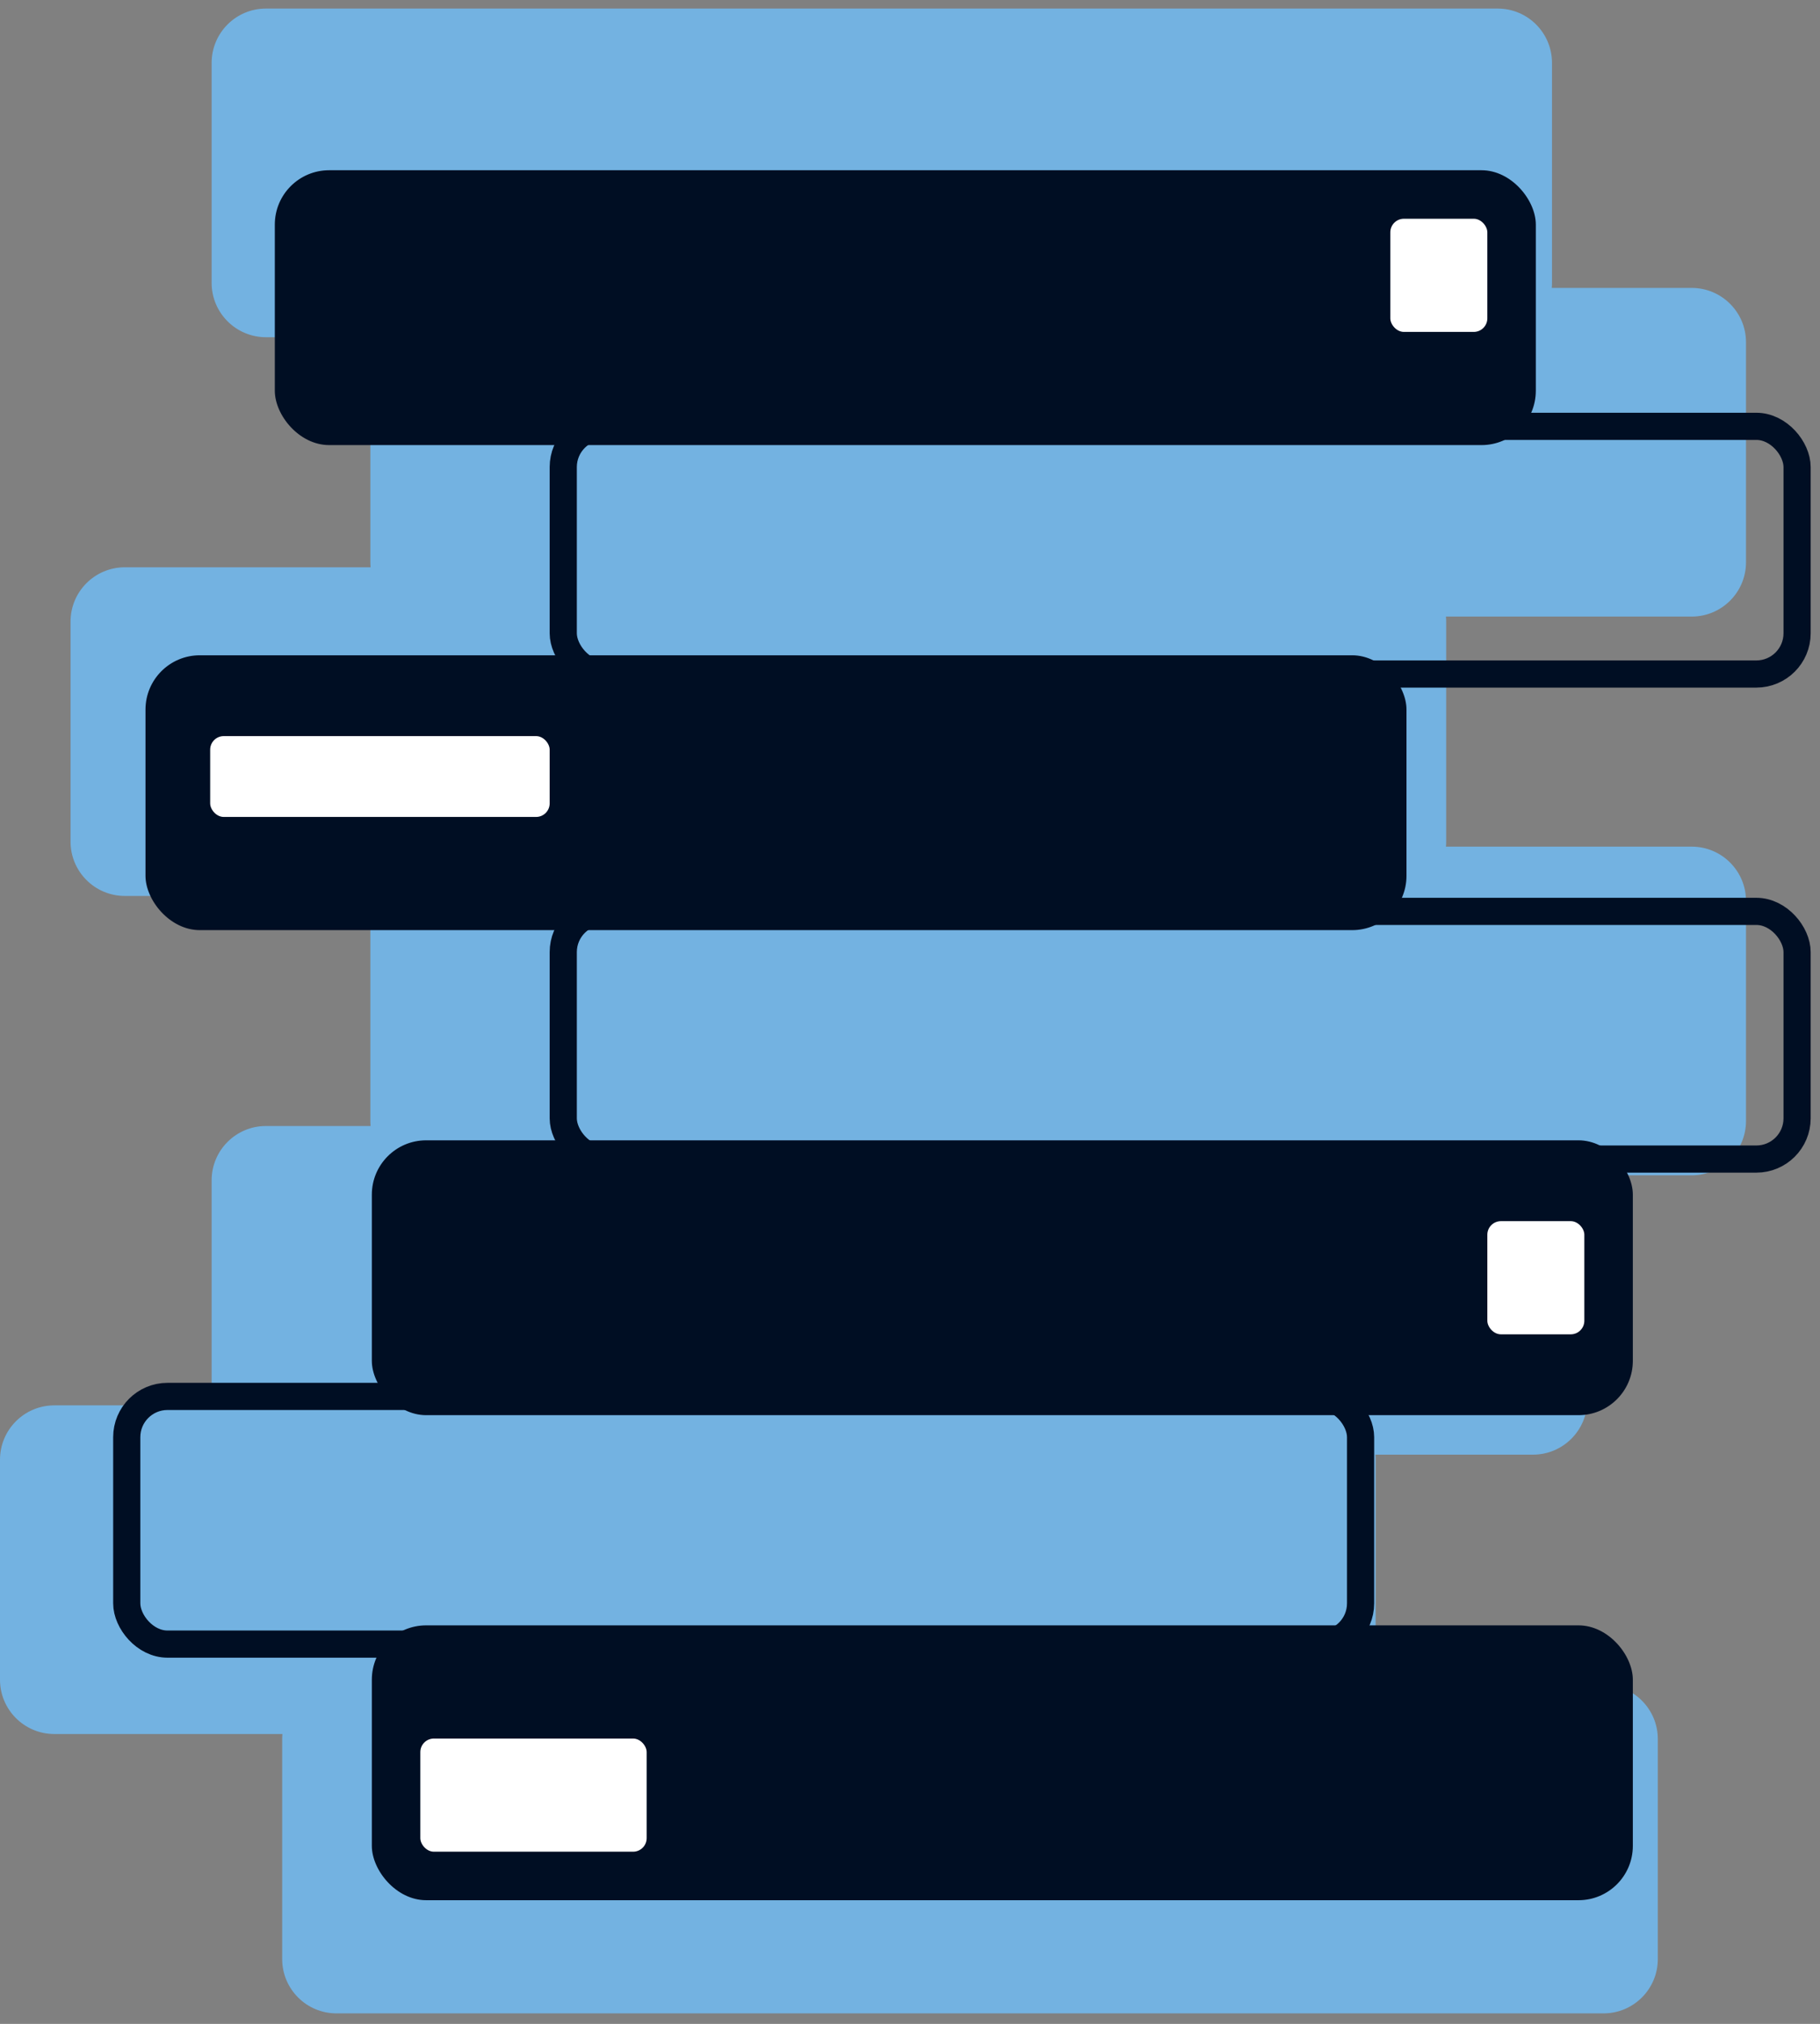
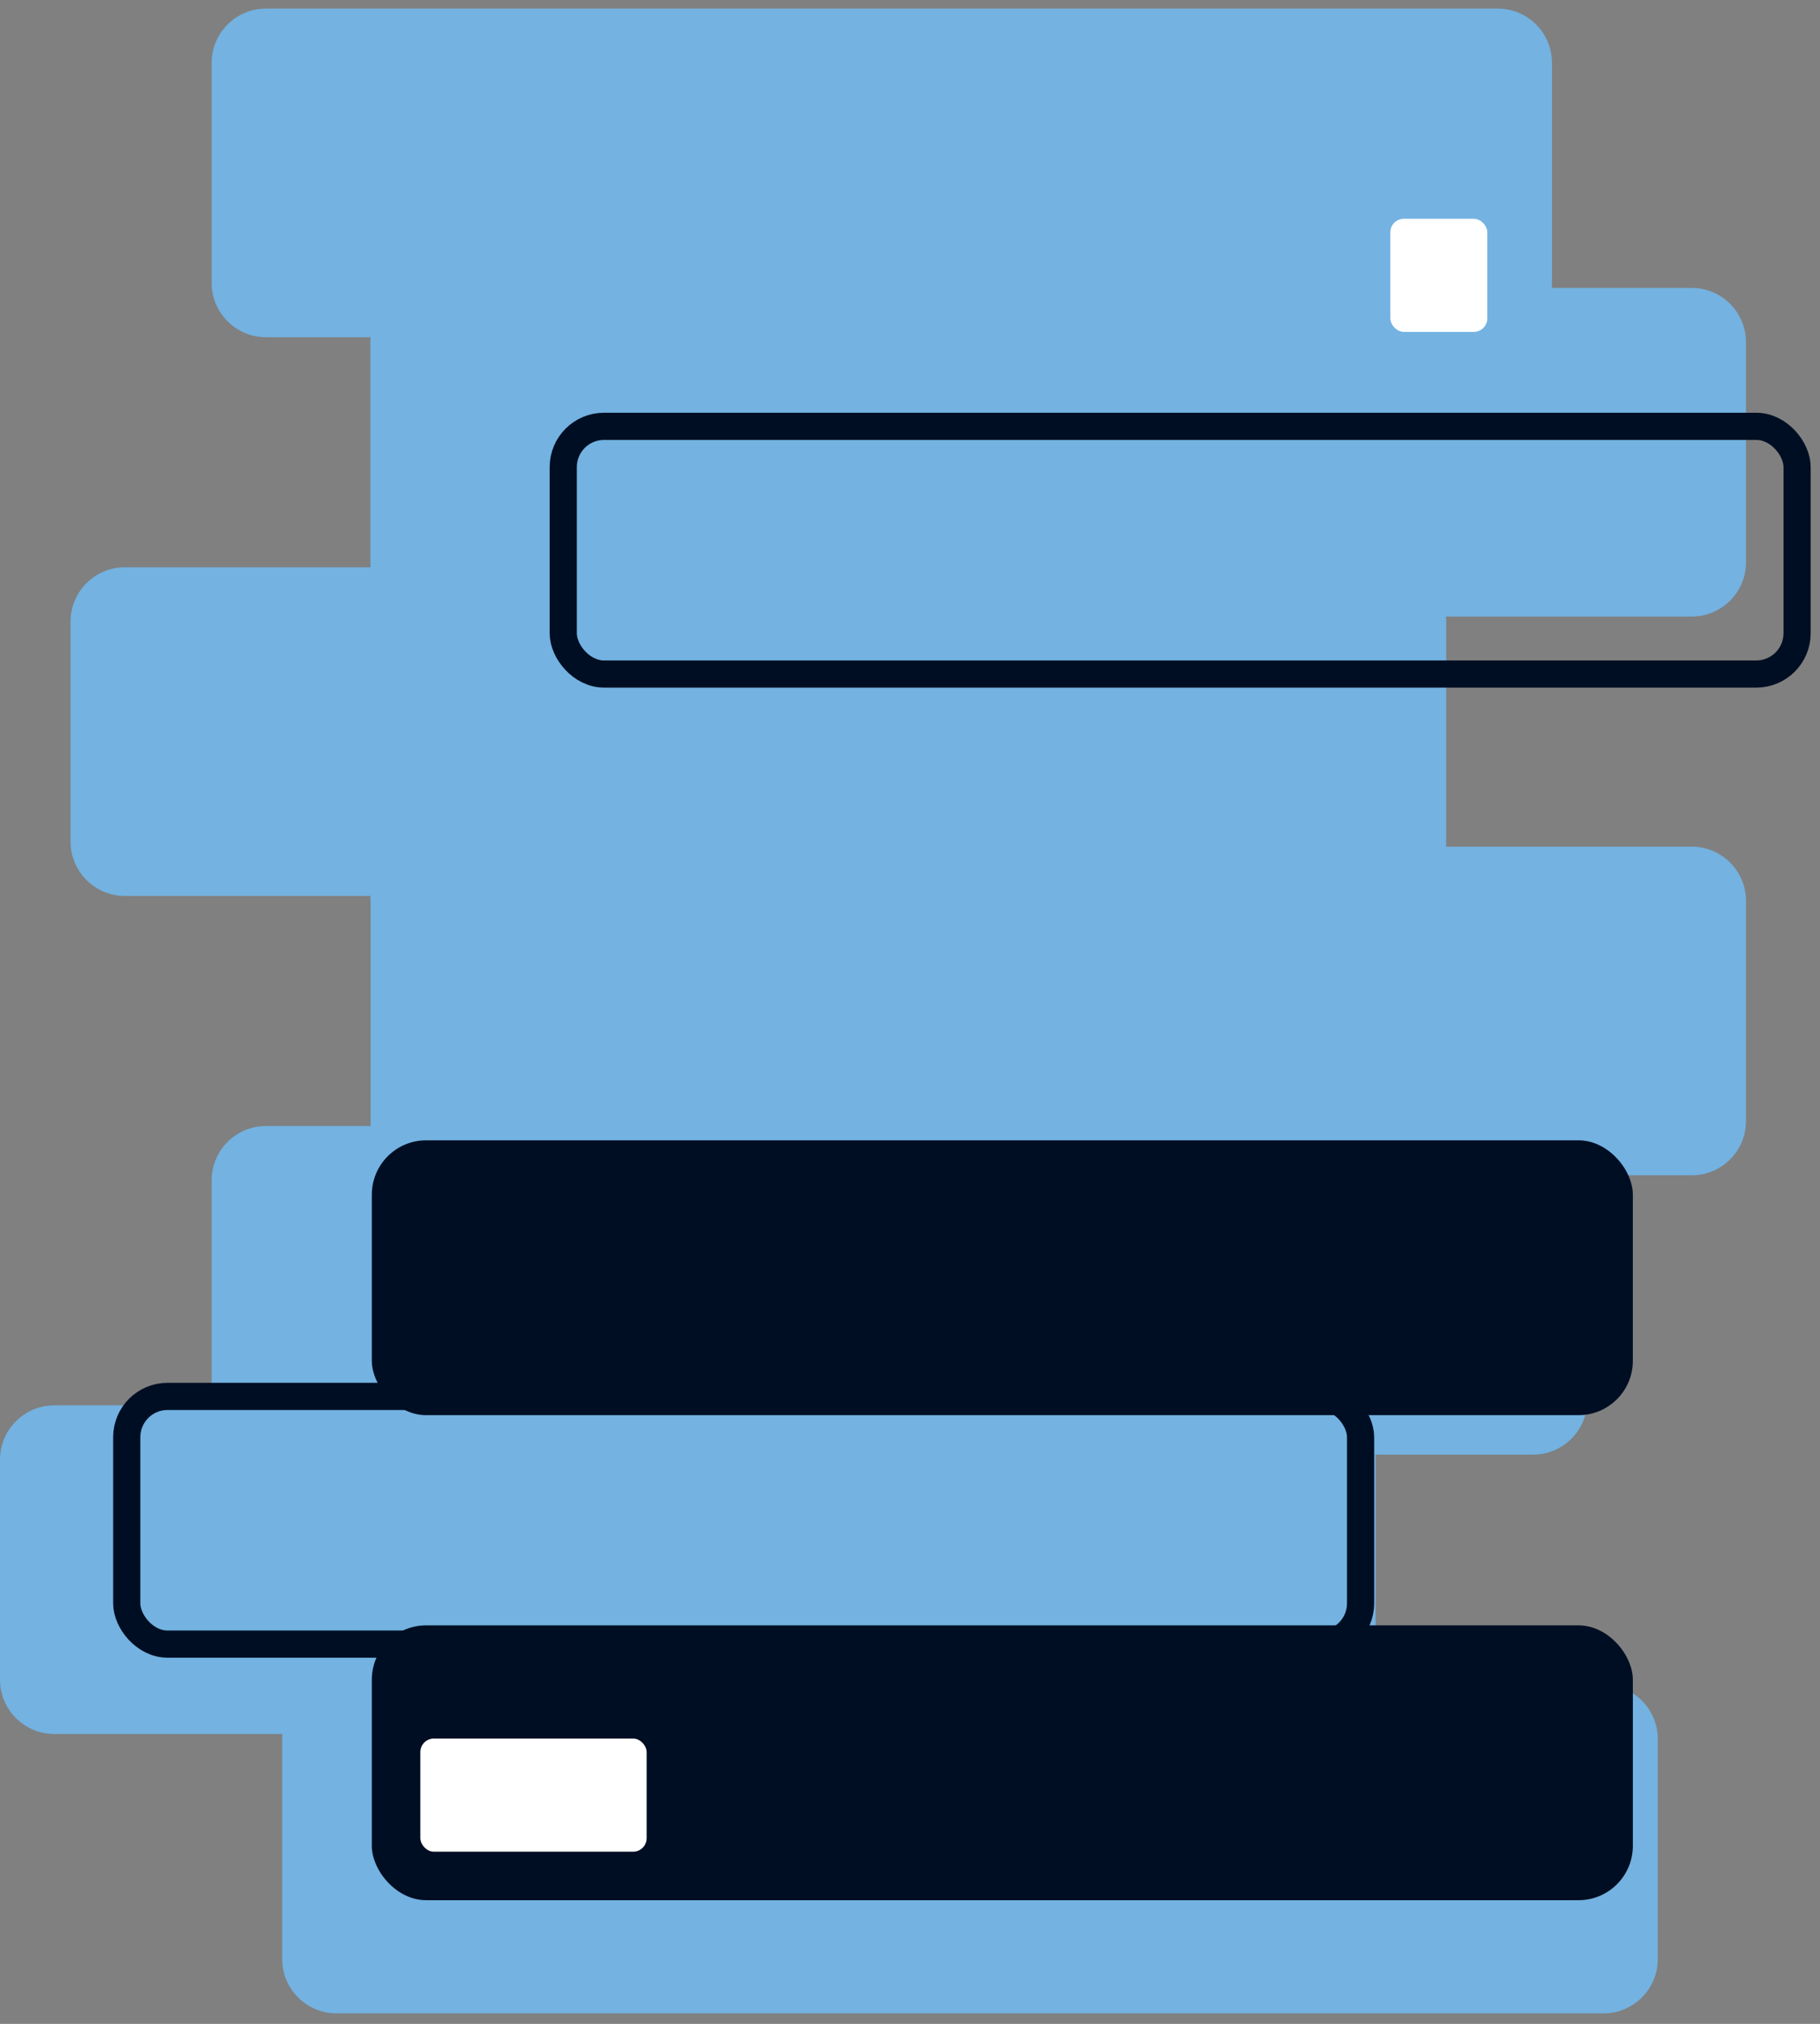
<svg xmlns="http://www.w3.org/2000/svg" width="134" height="149" viewBox="0 0 134 149" fill="none">
  <rect x="0" y="0" width="134" height="149" fill="#808080" stroke="none" />
-   <path fill-rule="evenodd" clip-rule="evenodd" d="M15.582 4.63C15.582 2.421 17.373 0.63 19.582 0.63H110.268C112.477 0.63 114.268 2.421 114.268 4.63V20.826C114.268 20.951 114.263 21.075 114.251 21.197H124.552C126.761 21.197 128.552 22.988 128.552 25.197V41.393C128.552 43.602 126.761 45.393 124.552 45.393H106.46C106.471 45.515 106.477 45.639 106.477 45.764V61.96C106.477 62.085 106.471 62.208 106.46 62.33H124.552C126.761 62.33 128.552 64.121 128.552 66.33V82.526C128.552 84.735 126.761 86.526 124.552 86.526H116.848C116.86 86.648 116.865 86.772 116.865 86.897V103.093C116.865 105.302 115.074 107.093 112.865 107.093H101.266C101.278 107.215 101.283 107.339 101.283 107.464V123.66C101.283 123.785 101.278 123.909 101.266 124.031H118.059C120.268 124.031 122.059 125.821 122.059 128.031V144.227C122.059 146.436 120.268 148.227 118.059 148.227H24.776C22.566 148.227 20.776 146.436 20.776 144.227V128.031C20.776 127.906 20.781 127.782 20.793 127.66H4C1.791 127.66 0 125.869 0 123.66V107.464C0 105.255 1.791 103.464 4 103.464H15.599C15.588 103.342 15.582 103.218 15.582 103.093V86.897C15.582 84.688 17.373 82.897 19.582 82.897H27.286C27.274 82.775 27.269 82.651 27.269 82.526V66.33C27.269 66.205 27.274 66.082 27.286 65.96H9.194C6.984 65.96 5.194 64.169 5.194 61.96V45.764C5.194 43.554 6.984 41.764 9.194 41.764H27.286C27.274 41.641 27.269 41.518 27.269 41.393V25.197C27.269 25.072 27.274 24.948 27.286 24.826H19.582C17.373 24.826 15.582 23.035 15.582 20.826V4.63Z" fill="#73B2E1" />
+   <path fill-rule="evenodd" clip-rule="evenodd" d="M15.582 4.63C15.582 2.421 17.373 0.63 19.582 0.63H110.268C112.477 0.63 114.268 2.421 114.268 4.63V20.826C114.268 20.951 114.263 21.075 114.251 21.197H124.552C126.761 21.197 128.552 22.988 128.552 25.197V41.393C128.552 43.602 126.761 45.393 124.552 45.393H106.46C106.471 45.515 106.477 45.639 106.477 45.764V61.96C106.477 62.085 106.471 62.208 106.46 62.33H124.552C126.761 62.33 128.552 64.121 128.552 66.33V82.526C128.552 84.735 126.761 86.526 124.552 86.526H116.848C116.86 86.648 116.865 86.772 116.865 86.897V103.093C116.865 105.302 115.074 107.093 112.865 107.093H101.266C101.278 107.215 101.283 107.339 101.283 107.464V123.66C101.283 123.785 101.278 123.909 101.266 124.031H118.059C120.268 124.031 122.059 125.821 122.059 128.031V144.227C122.059 146.436 120.268 148.227 118.059 148.227H24.776C22.566 148.227 20.776 146.436 20.776 144.227V128.031C20.776 127.906 20.781 127.782 20.793 127.66H4C1.791 127.66 0 125.869 0 123.66V107.464C0 105.255 1.791 103.464 4 103.464H15.599C15.588 103.342 15.582 103.218 15.582 103.093V86.897C15.582 84.688 17.373 82.897 19.582 82.897H27.286V66.33C27.269 66.205 27.274 66.082 27.286 65.96H9.194C6.984 65.96 5.194 64.169 5.194 61.96V45.764C5.194 43.554 6.984 41.764 9.194 41.764H27.286C27.274 41.641 27.269 41.518 27.269 41.393V25.197C27.269 25.072 27.274 24.948 27.286 24.826H19.582C17.373 24.826 15.582 23.035 15.582 20.826V4.63Z" fill="#73B2E1" />
  <rect x="41.47" y="31.387" width="90.843" height="18.235" rx="3" stroke="#000E23" stroke-width="2" />
-   <rect x="41.47" y="67.096" width="90.843" height="18.235" rx="3" stroke="#000E23" stroke-width="2" />
-   <rect x="20.234" y="12.533" width="92.843" height="20.235" rx="4" fill="#000E23" />
  <rect x="27.377" y="83.951" width="92.843" height="20.235" rx="4" fill="#000E23" />
  <rect x="27.377" y="119.66" width="92.843" height="20.235" rx="4" fill="#000E23" />
-   <rect x="10.712" y="48.242" width="92.843" height="20.235" rx="4" fill="#000E23" />
  <rect x="9.332" y="102.805" width="90.843" height="18.235" rx="3" stroke="#000E23" stroke-width="2" />
  <rect x="102.365" y="16.104" width="7.142" height="8.332" rx="1" fill="white" />
-   <rect x="109.507" y="89.902" width="7.142" height="8.332" rx="1" fill="white" />
  <rect x="30.947" y="127.992" width="16.664" height="8.332" rx="1" fill="white" />
-   <rect x="15.474" y="54.193" width="24.996" height="5.951" rx="1" fill="white" />
</svg>